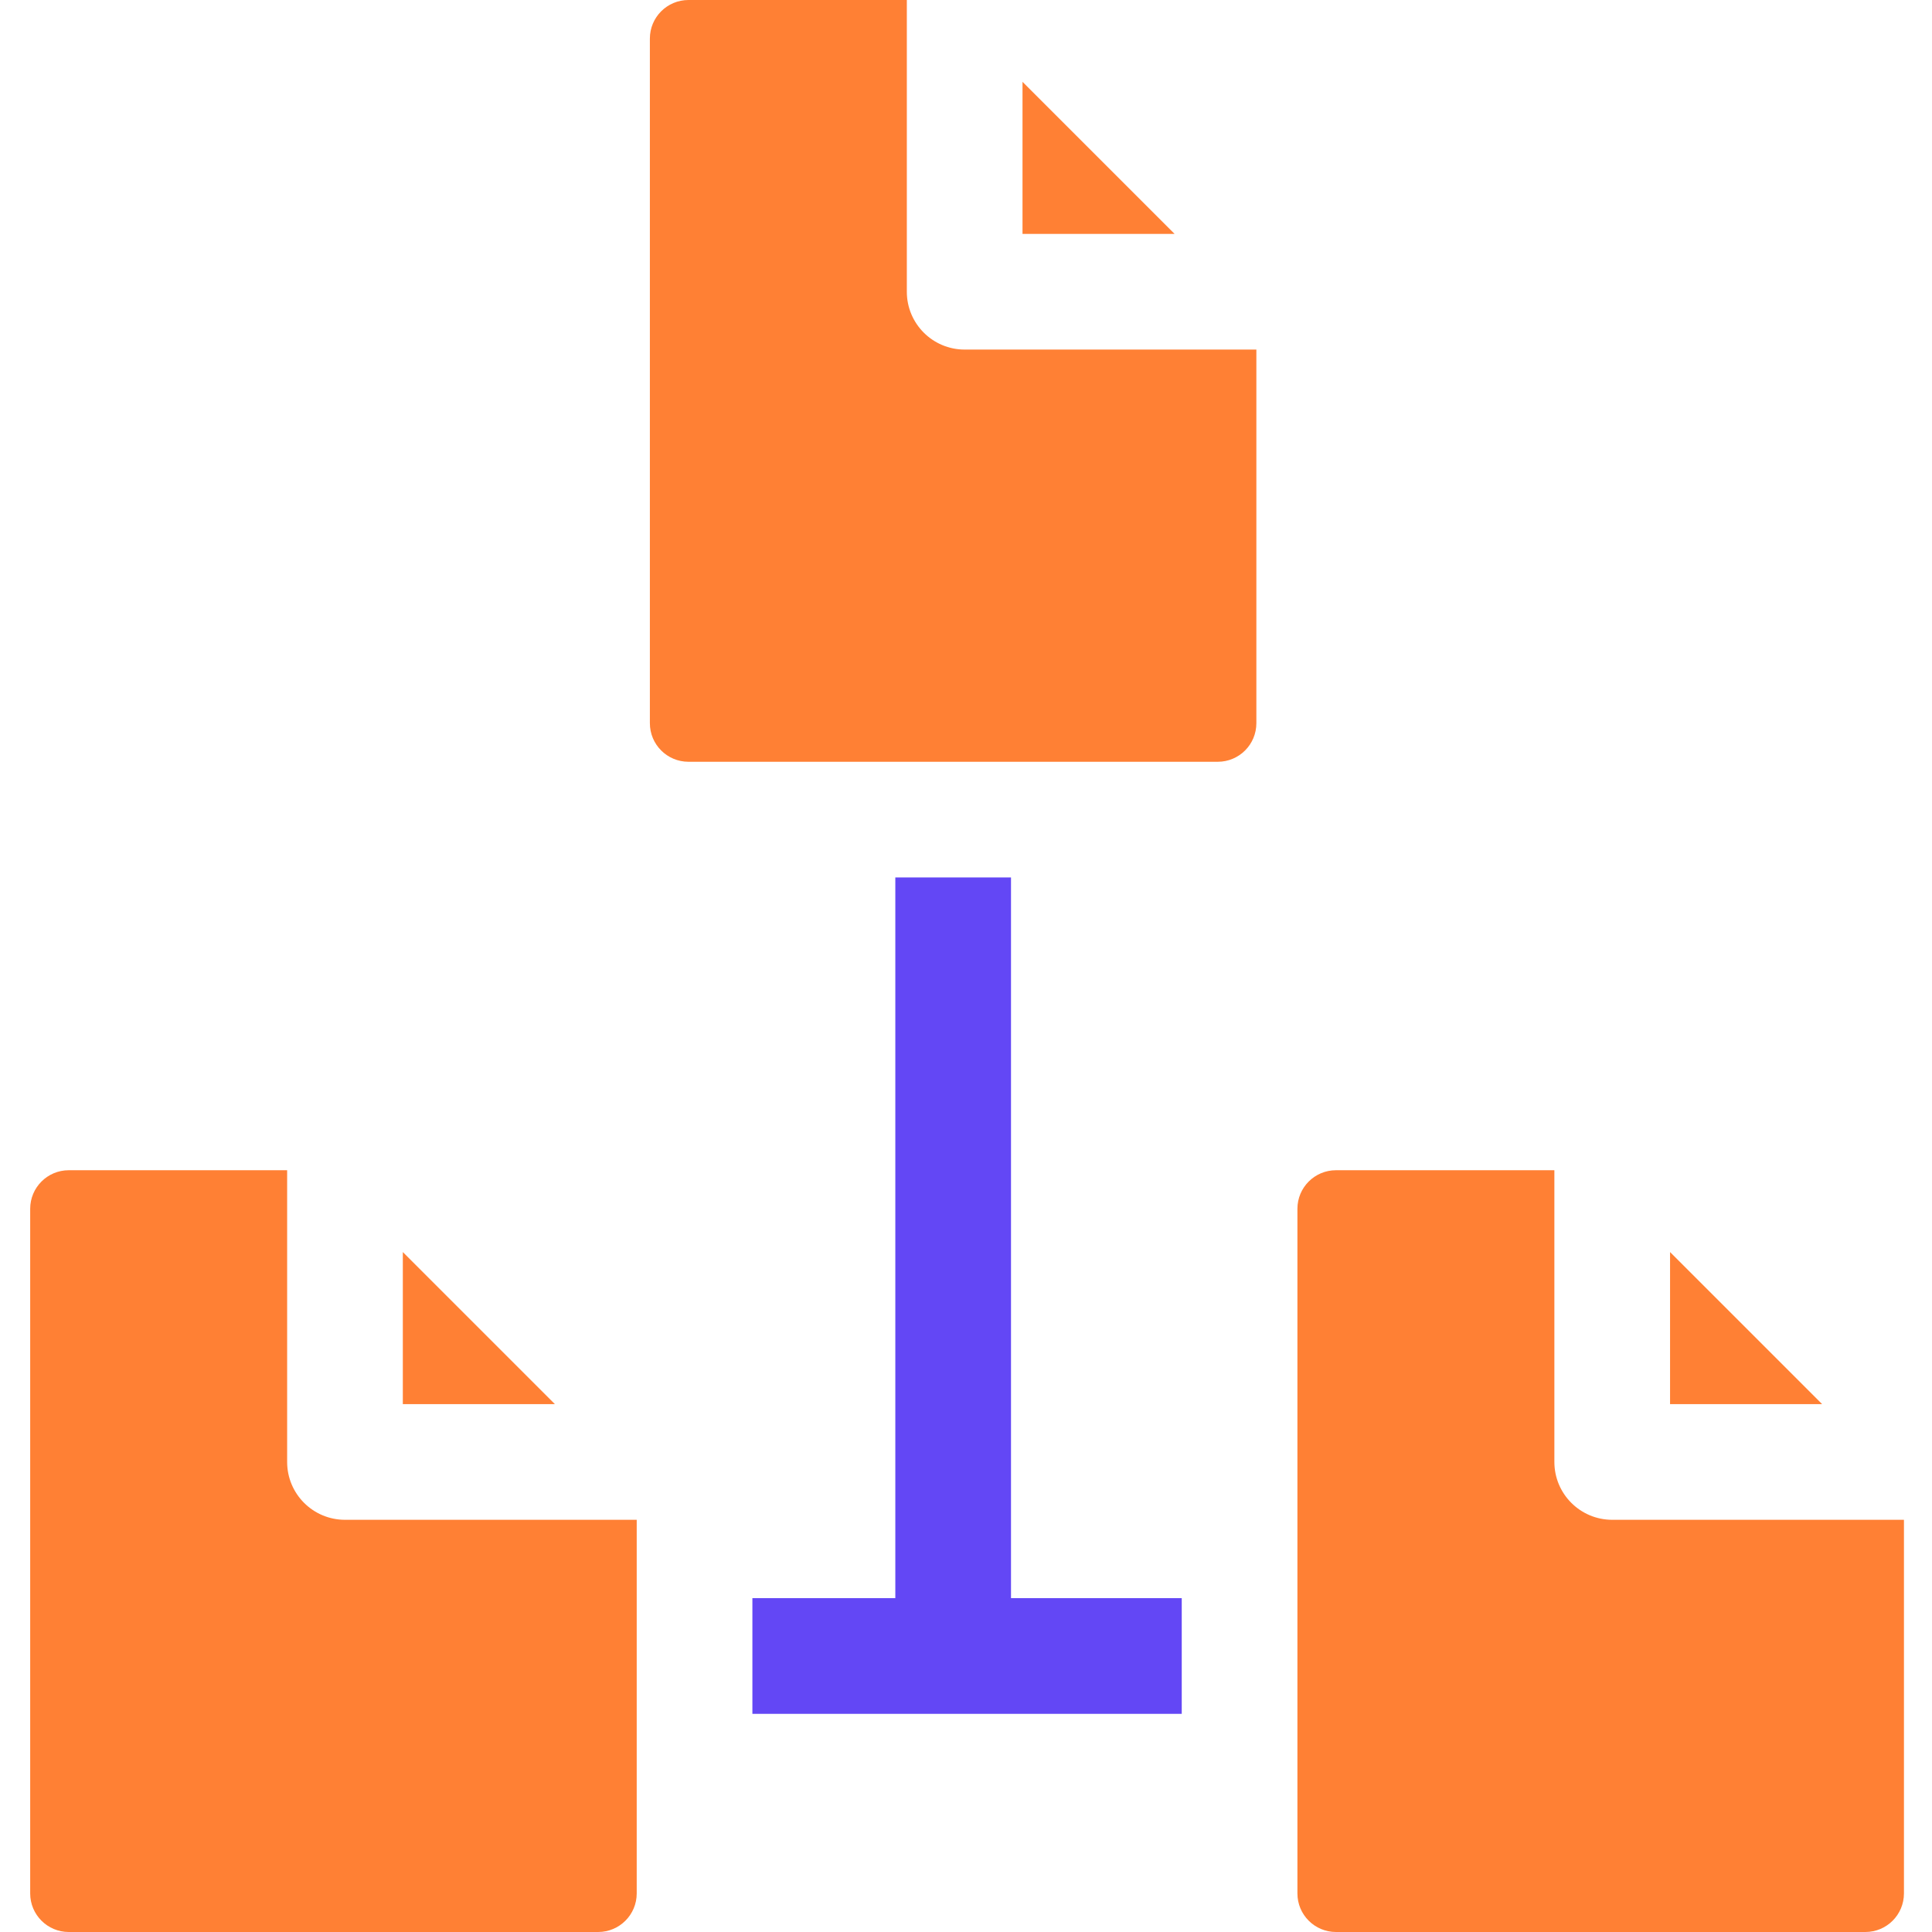
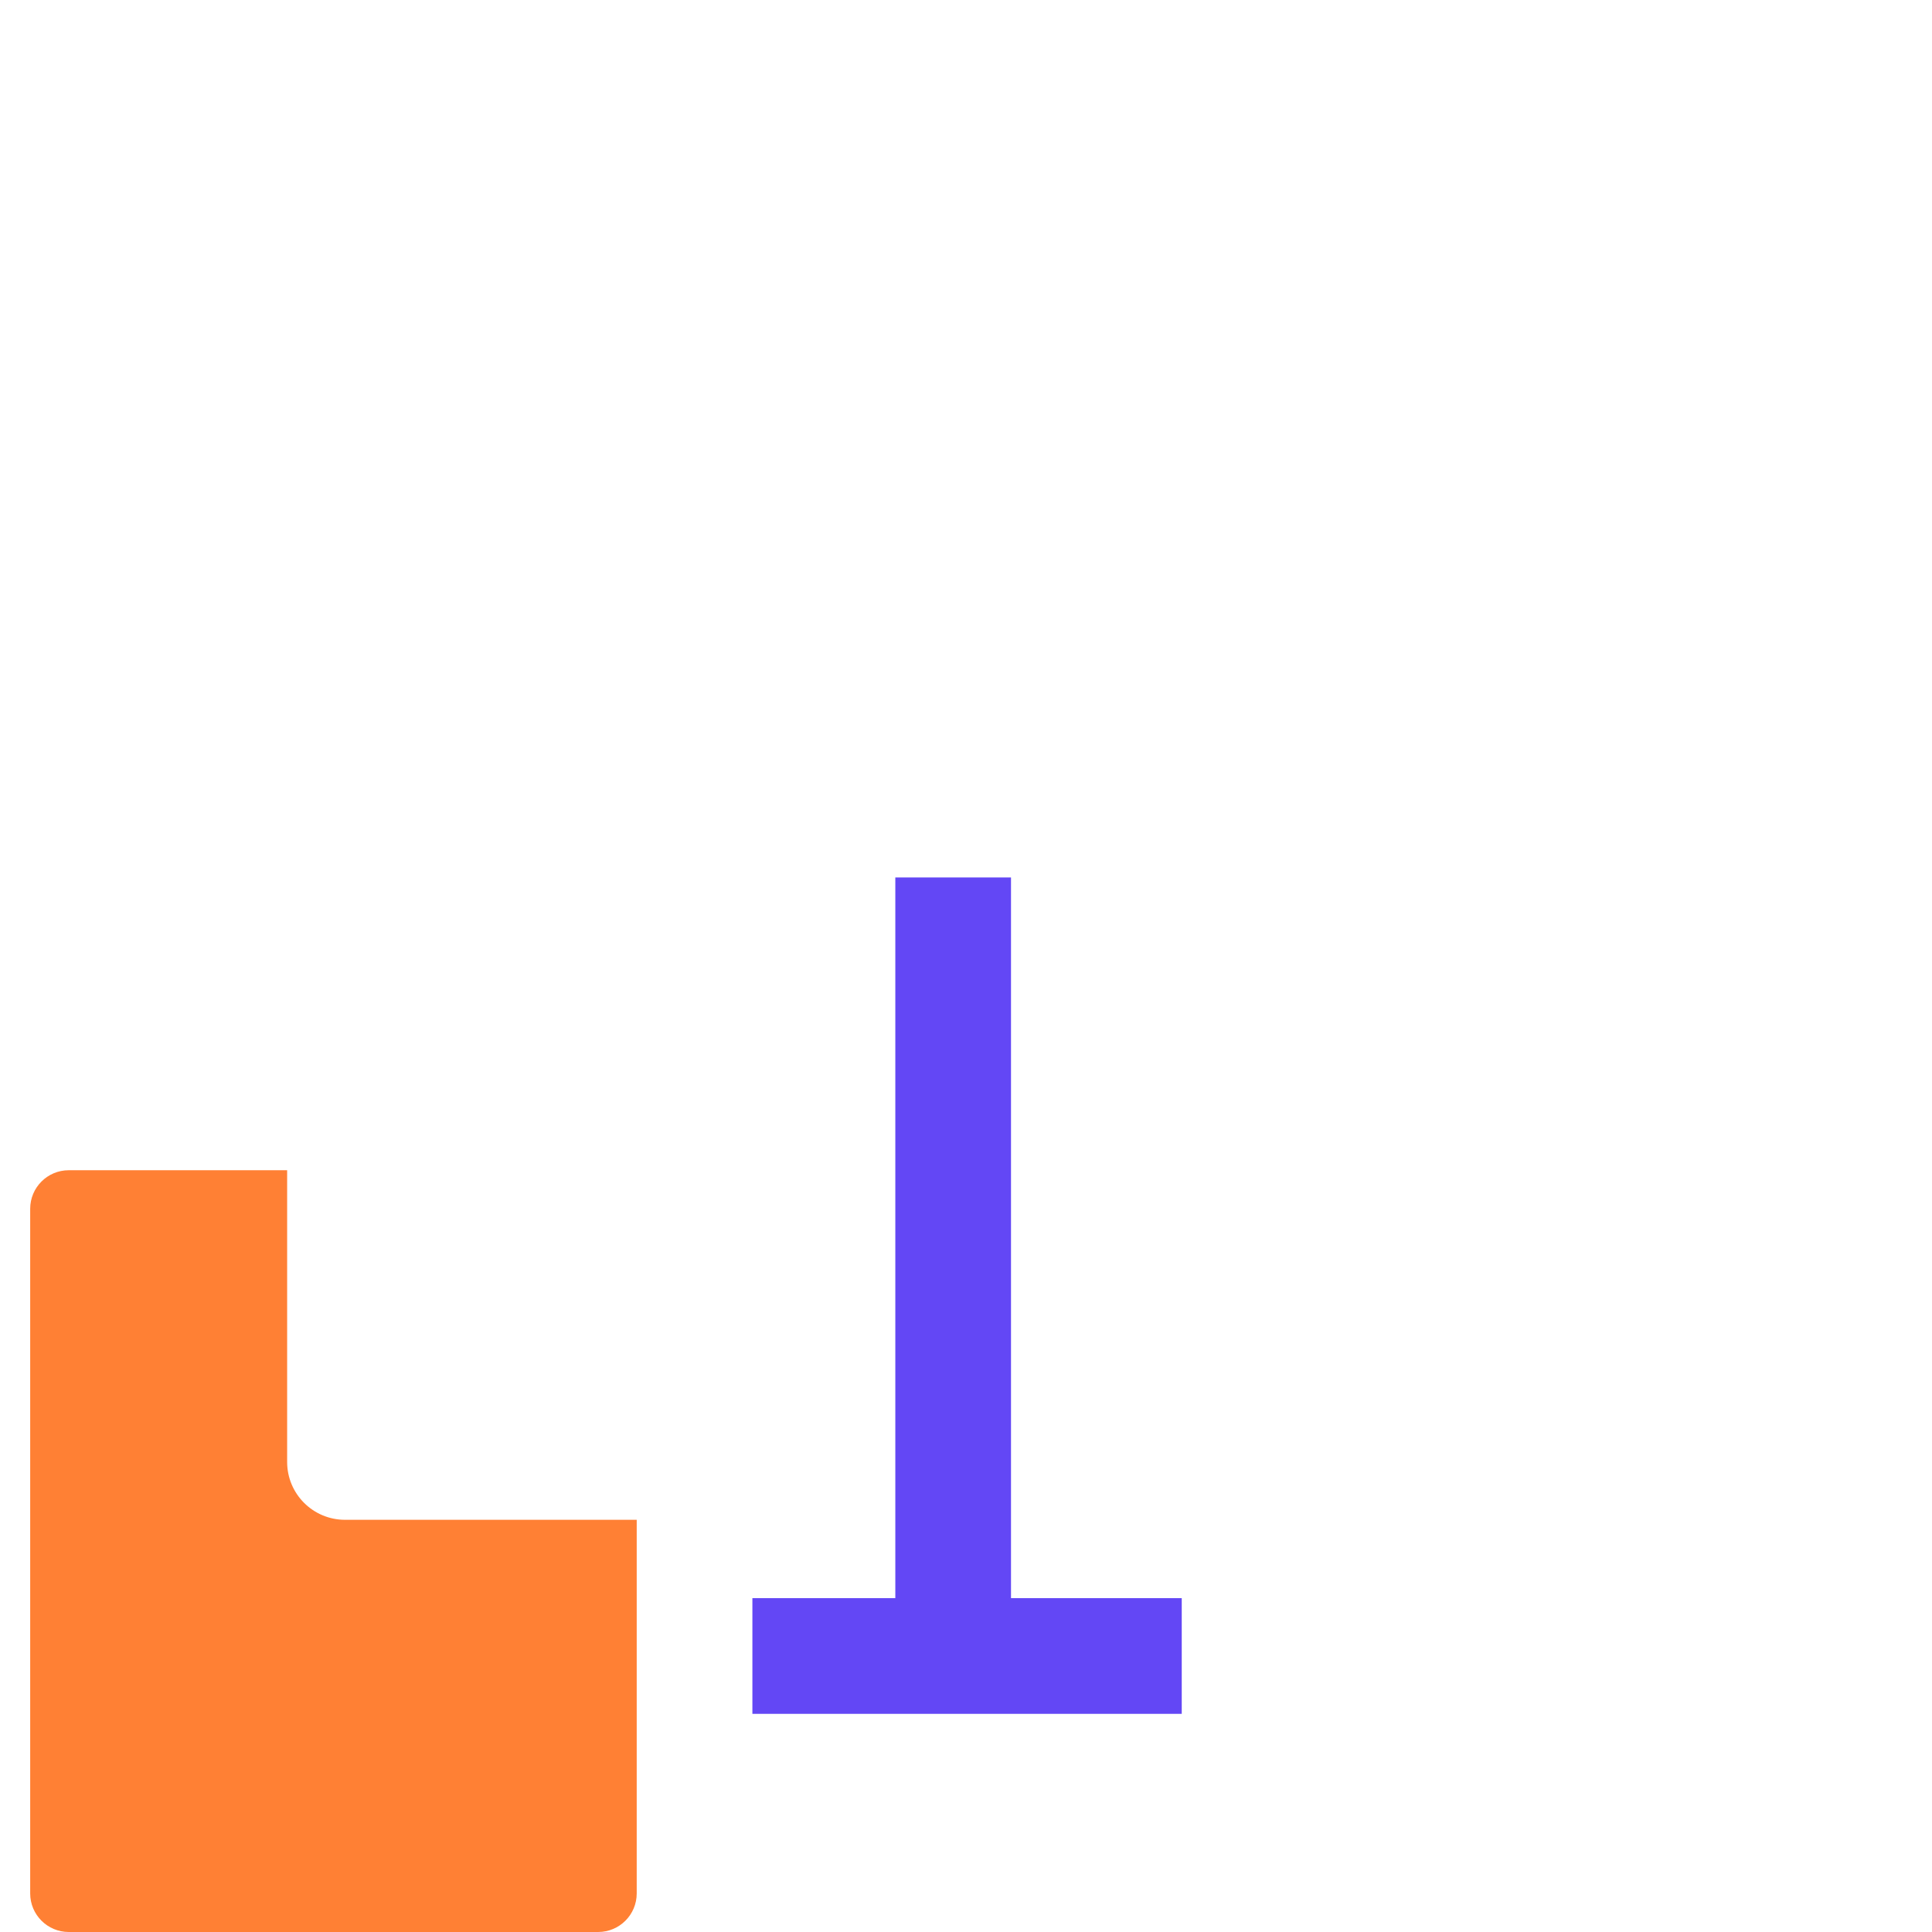
<svg xmlns="http://www.w3.org/2000/svg" width="48" height="48" viewBox="0 0 48 48" fill="none">
  <g clip-path="url(#clip0_3002_8955)">
    <path d="M25.118 21.8H22.244V39.705H18.693V42.58H29.36V39.705H25.118V21.8Z" fill="#6347F5" />
-     <path d="M22.53 7.248V0H17.105C16.575 0 16.146 0.429 16.146 0.958V17.968C16.146 18.497 16.575 18.926 17.105 18.926H30.256C30.785 18.926 31.214 18.497 31.214 17.968V8.685H23.967C23.173 8.685 22.53 8.042 22.53 7.248Z" fill="#FF8034" />
-     <path d="M25.404 2.033V5.811H29.182L25.404 2.033Z" fill="#FF8034" />
    <path d="M7.134 36.322V29.074H1.708C1.179 29.074 0.75 29.503 0.75 30.032V47.042C0.75 47.571 1.179 48 1.708 48H14.861C15.39 48 15.819 47.571 15.819 47.042V37.759H8.571C7.777 37.759 7.134 37.115 7.134 36.322Z" fill="#FF8034" />
-     <path d="M10.008 31.107V34.885H13.786L10.008 31.107Z" fill="#FF8034" />
-     <path d="M40.055 37.759C39.262 37.759 38.618 37.116 38.618 36.322V29.074H33.192C32.663 29.074 32.234 29.503 32.234 30.032V47.042C32.234 47.571 32.663 48 33.192 48H46.345C46.874 48 47.303 47.571 47.303 47.042V37.759H40.055Z" fill="#FF8034" />
-     <path d="M41.492 31.107V34.885H45.27L41.492 31.107Z" fill="#FF8034" />
  </g>
  <defs>
    <clipPath id="clip0_3002_8955">
      <rect width="48" height="48" fill="white" />
    </clipPath>
  </defs>
</svg>